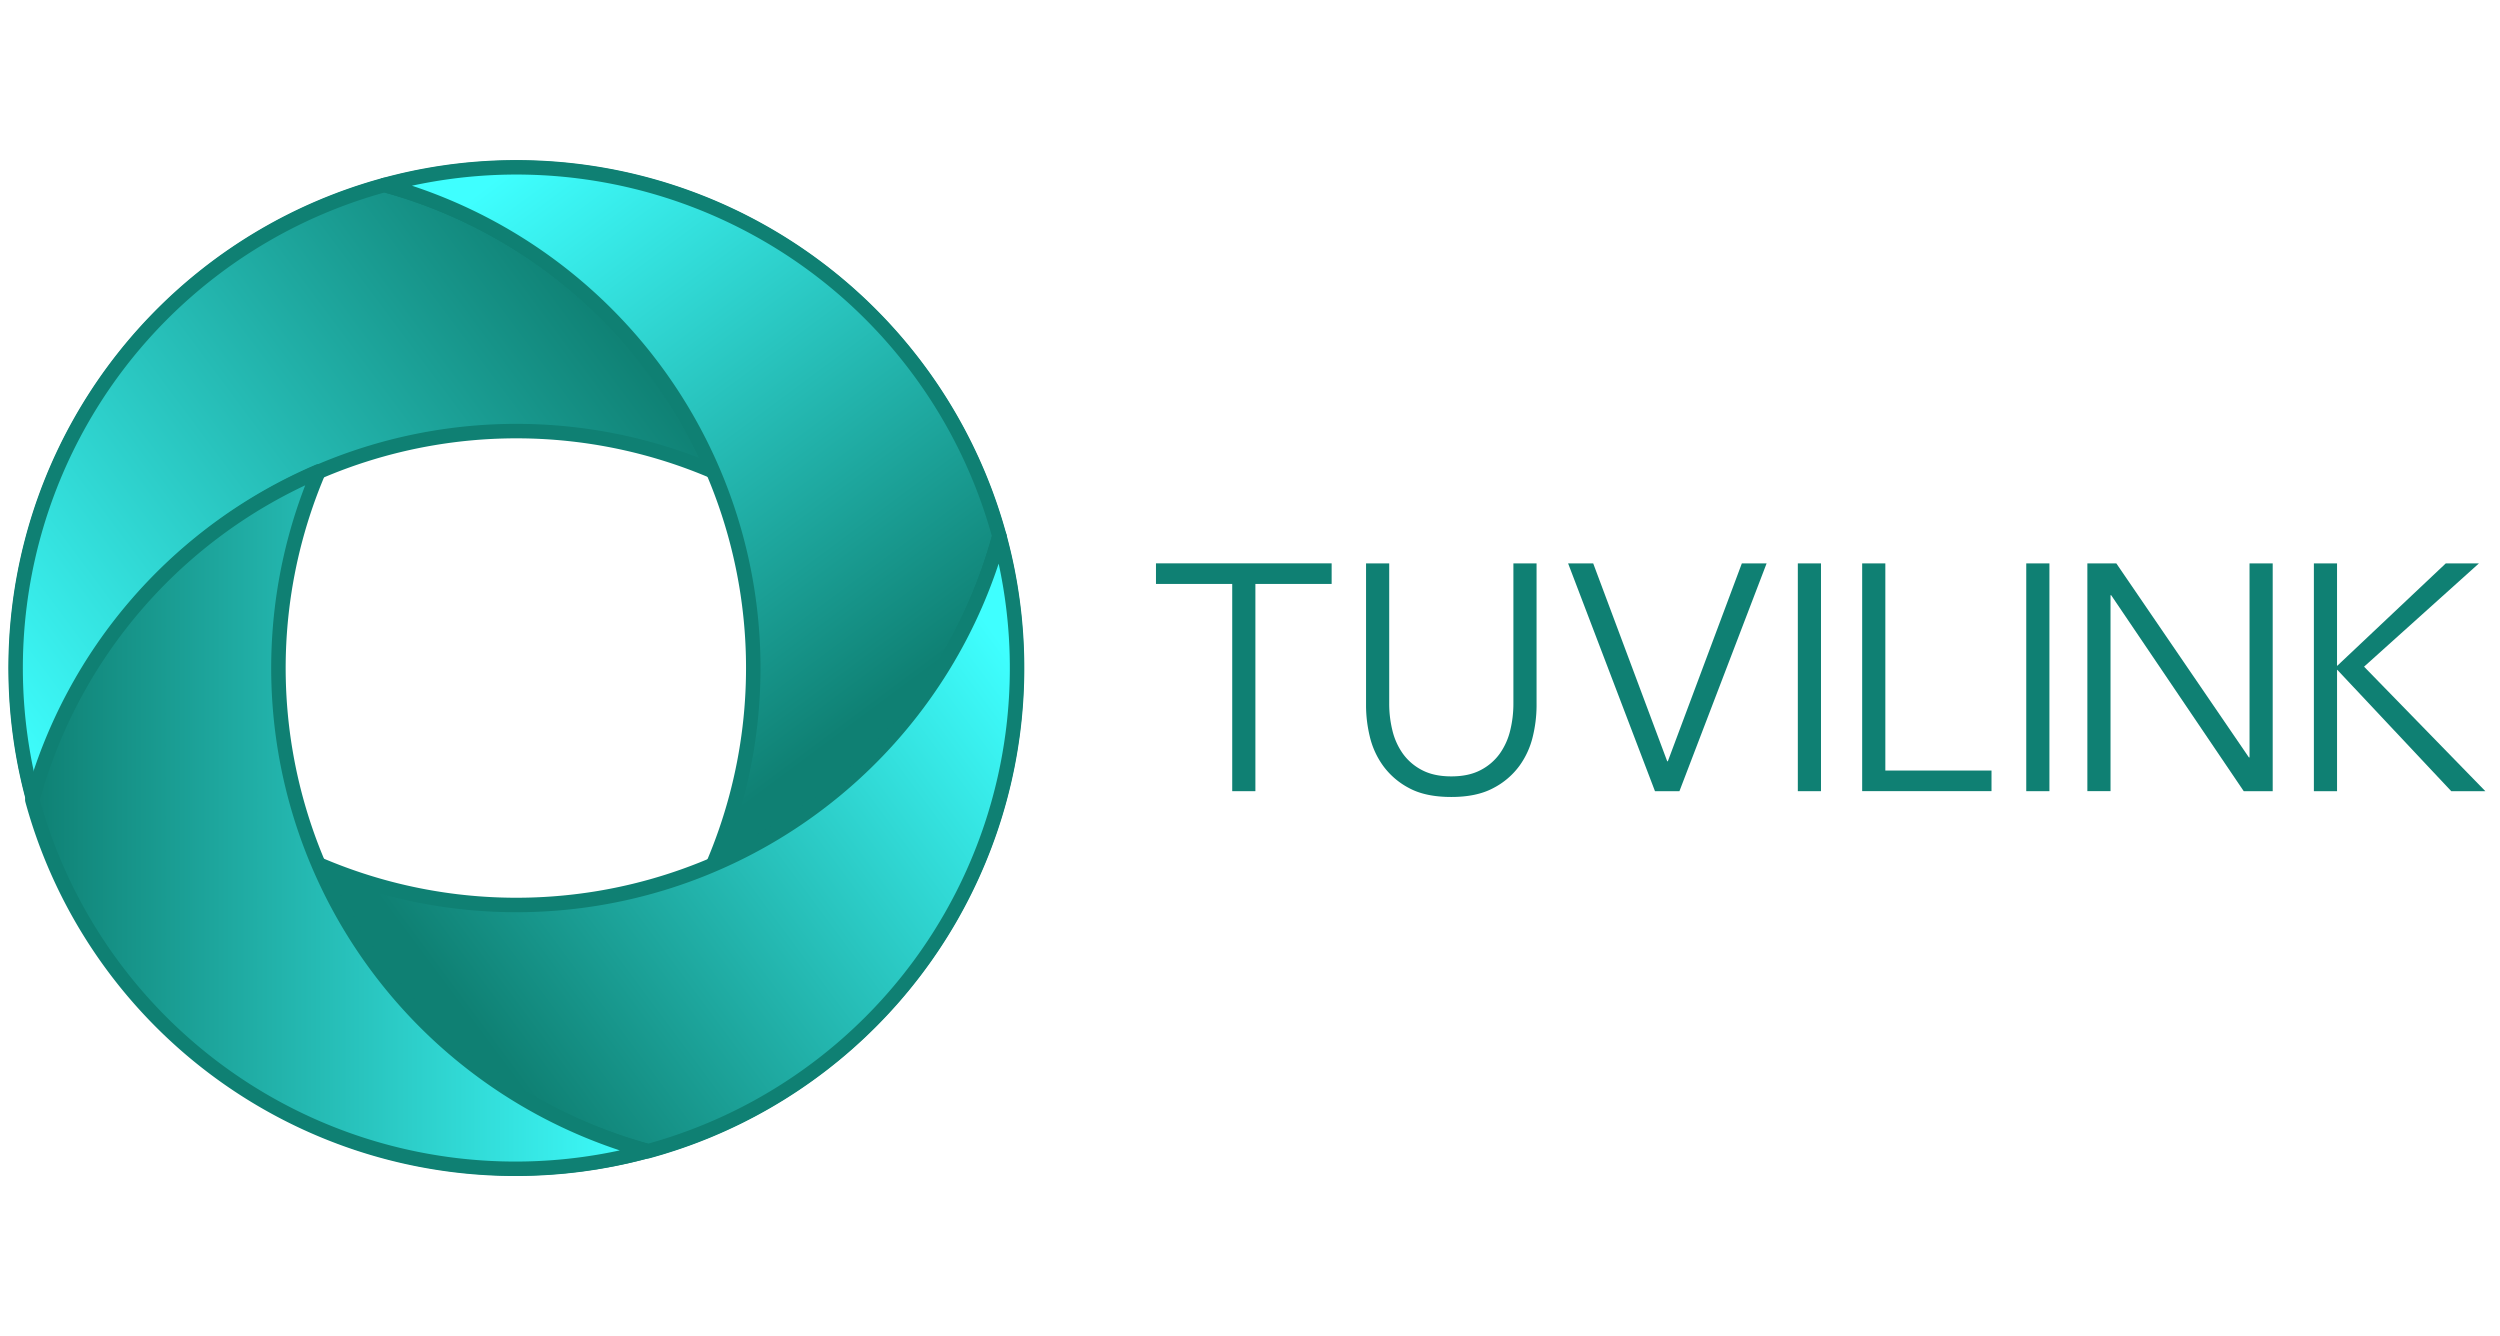
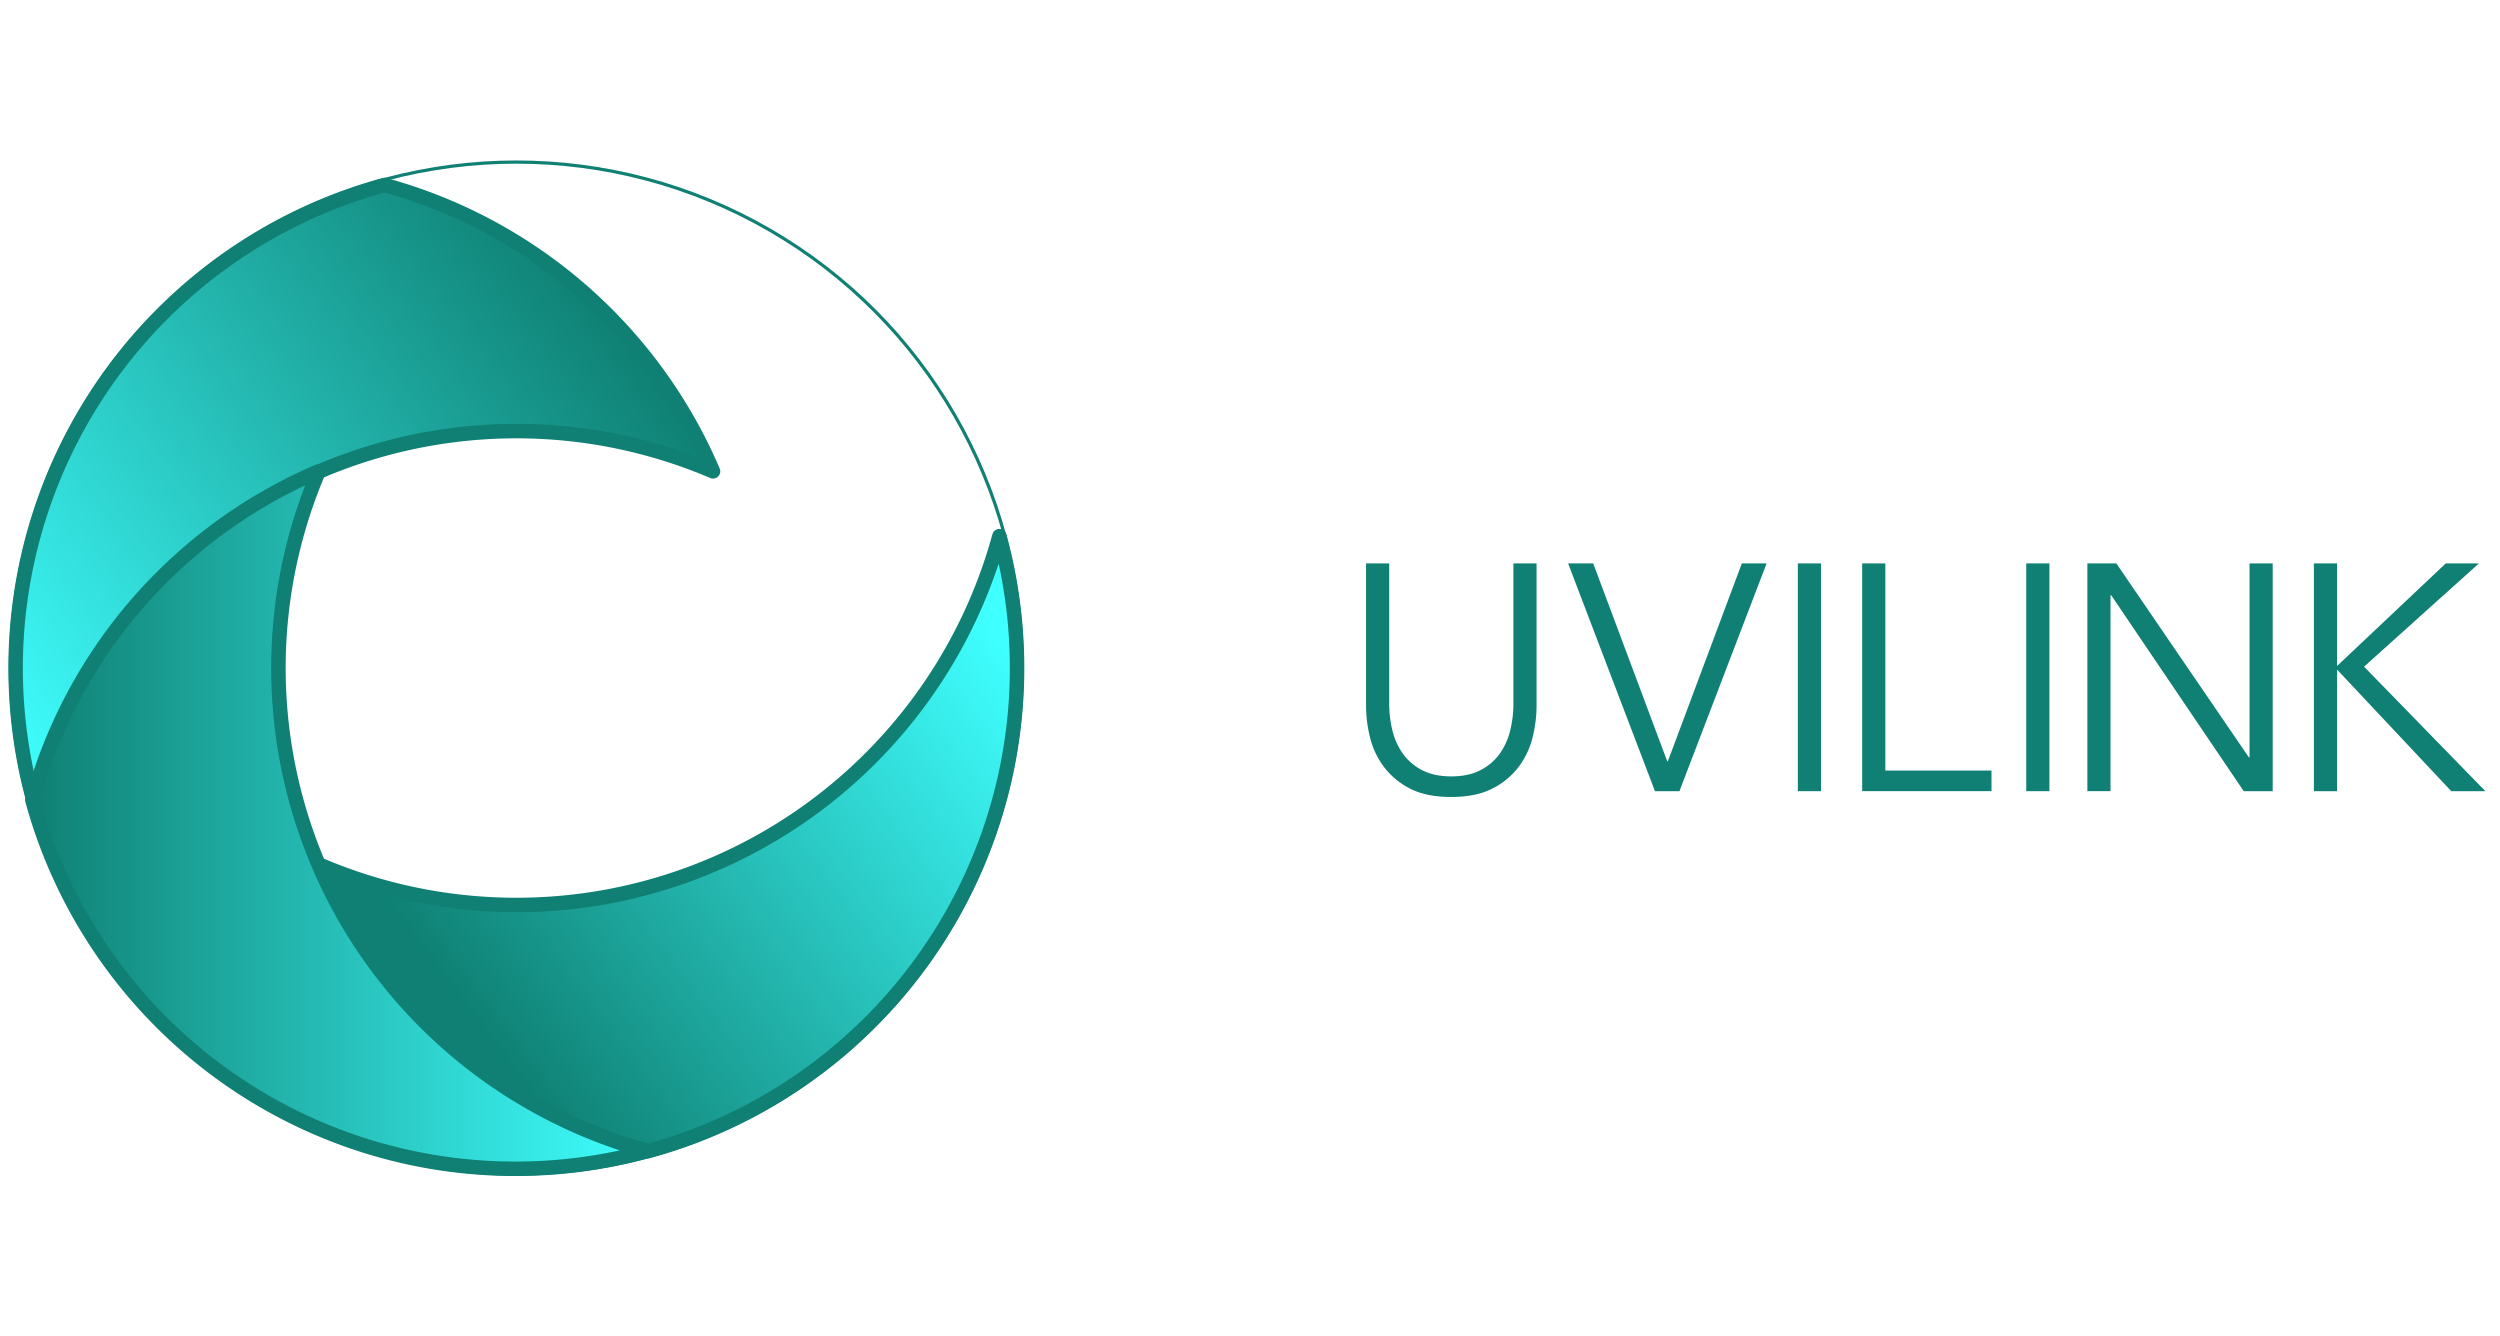
<svg xmlns="http://www.w3.org/2000/svg" xmlns:xlink="http://www.w3.org/1999/xlink" id="Capa_1" data-name="Capa 1" viewBox="0 0 1554.1 830.6">
  <defs>
    <style>.cls-1,.cls-2,.cls-3,.cls-4,.cls-5{stroke:#0f8073;}.cls-1,.cls-2,.cls-3,.cls-4{stroke-linecap:round;stroke-linejoin:round;stroke-width:9px;}.cls-1{fill:url(#Degradado_sin_nombre_49);}.cls-2{fill:url(#Degradado_sin_nombre_47);}.cls-3{fill:url(#Degradado_sin_nombre_52);}.cls-4{fill:url(#Degradado_sin_nombre_51);}.cls-5{fill:none;stroke-miterlimit:10;stroke-width:2px;}.cls-6{fill:#0f8073;}</style>
    <linearGradient id="Degradado_sin_nombre_49" x1="364.74" y1="173.08" x2="-11.95" y2="453.42" gradientUnits="userSpaceOnUse">
      <stop offset="0" stop-color="#0f8073" />
      <stop offset="1" stop-color="#3fffff" />
    </linearGradient>
    <linearGradient id="Degradado_sin_nombre_47" x1="1187.45" y1="533.05" x2="1039.7" y2="423.08" gradientTransform="matrix(0, 2.2, 2.2, 0, -625.05, -2174.21)" xlink:href="#Degradado_sin_nombre_49" />
    <linearGradient id="Degradado_sin_nombre_52" x1="1357.76" y1="656.87" x2="1210" y2="546.91" gradientTransform="matrix(-2.2, 0, 0, 2.2, 3285.14, -803.15)" xlink:href="#Degradado_sin_nombre_49" />
    <linearGradient id="Degradado_sin_nombre_51" x1="20.1" y1="509.81" x2="402.37" y2="509.81" xlink:href="#Degradado_sin_nombre_49" />
  </defs>
  <title>logo-tuvilink</title>
  <g id="layer1">
    <g id="g4294">
      <path id="path4286" class="cls-1" d="M239,115A311.27,311.27,0,0,0,20.71,497.3,311.27,311.27,0,0,1,443.24,293,311.27,311.27,0,0,0,239,115Z" />
-       <path id="path4288" class="cls-2" d="M621.26,333.3A311.27,311.27,0,0,0,239,115,311.27,311.27,0,0,1,443.24,537.56a311.27,311.27,0,0,0,178-204.26Z" />
      <path id="path4290" class="cls-3" d="M403,715.58A311.27,311.27,0,0,0,621.26,333.3,311.27,311.27,0,0,1,198.73,537.56,311.27,311.27,0,0,0,403,715.58Z" />
      <path id="path4292" class="cls-4" d="M20.1,497.3A311.27,311.27,0,0,0,402.37,715.58,311.27,311.27,0,0,1,198.12,293,311.27,311.27,0,0,0,20.1,497.3Z" />
    </g>
  </g>
  <circle class="cls-5" cx="320.99" cy="415.3" r="314.55" />
-   <path class="cls-6" d="M780.4,491.83H766V363H718.6v-12.8H827.8V363H780.4Z" />
  <path class="cls-6" d="M902.19,495.43q-16,0-26.2-5.5a46.72,46.72,0,0,1-16.2-13.9,51.08,51.08,0,0,1-8.3-18.3,82.72,82.72,0,0,1-2.3-18.7v-88.8h14.4v87.2a69.32,69.32,0,0,0,2,16.7,41.66,41.66,0,0,0,6.5,14.4,33.55,33.55,0,0,0,11.9,10.2q7.4,3.9,18.2,3.9t18.2-3.9a33.59,33.59,0,0,0,11.9-10.2,41.71,41.71,0,0,0,6.5-14.4,69.47,69.47,0,0,0,2-16.7v-87.2h14.4V439a82.88,82.88,0,0,1-2.3,18.7,51.13,51.13,0,0,1-8.3,18.3,46.49,46.49,0,0,1-16.3,13.9Q918,495.43,902.19,495.43Z" />
  <path class="cls-6" d="M1036.4,473.23h.4l46-123h15.39L1044,491.83h-15.2l-54-141.6h15.6Z" />
  <path class="cls-6" d="M1132,491.83h-14.4V350.23H1132Z" />
  <path class="cls-6" d="M1172,479h66v12.8h-80.4V350.23H1172Z" />
  <path class="cls-6" d="M1274,491.83h-14.4V350.23H1274Z" />
  <path class="cls-6" d="M1398,470.83h.4V350.23h14.4v141.6h-18L1312.39,370h-.4v121.8h-14.4V350.23h18Z" />
  <path class="cls-6" d="M1452.79,413.83h.2l67.4-63.6H1541l-71.4,64.2,75.4,77.4h-21.2l-70.8-75.4h-.2v75.4h-14.4V350.23h14.4Z" />
</svg>